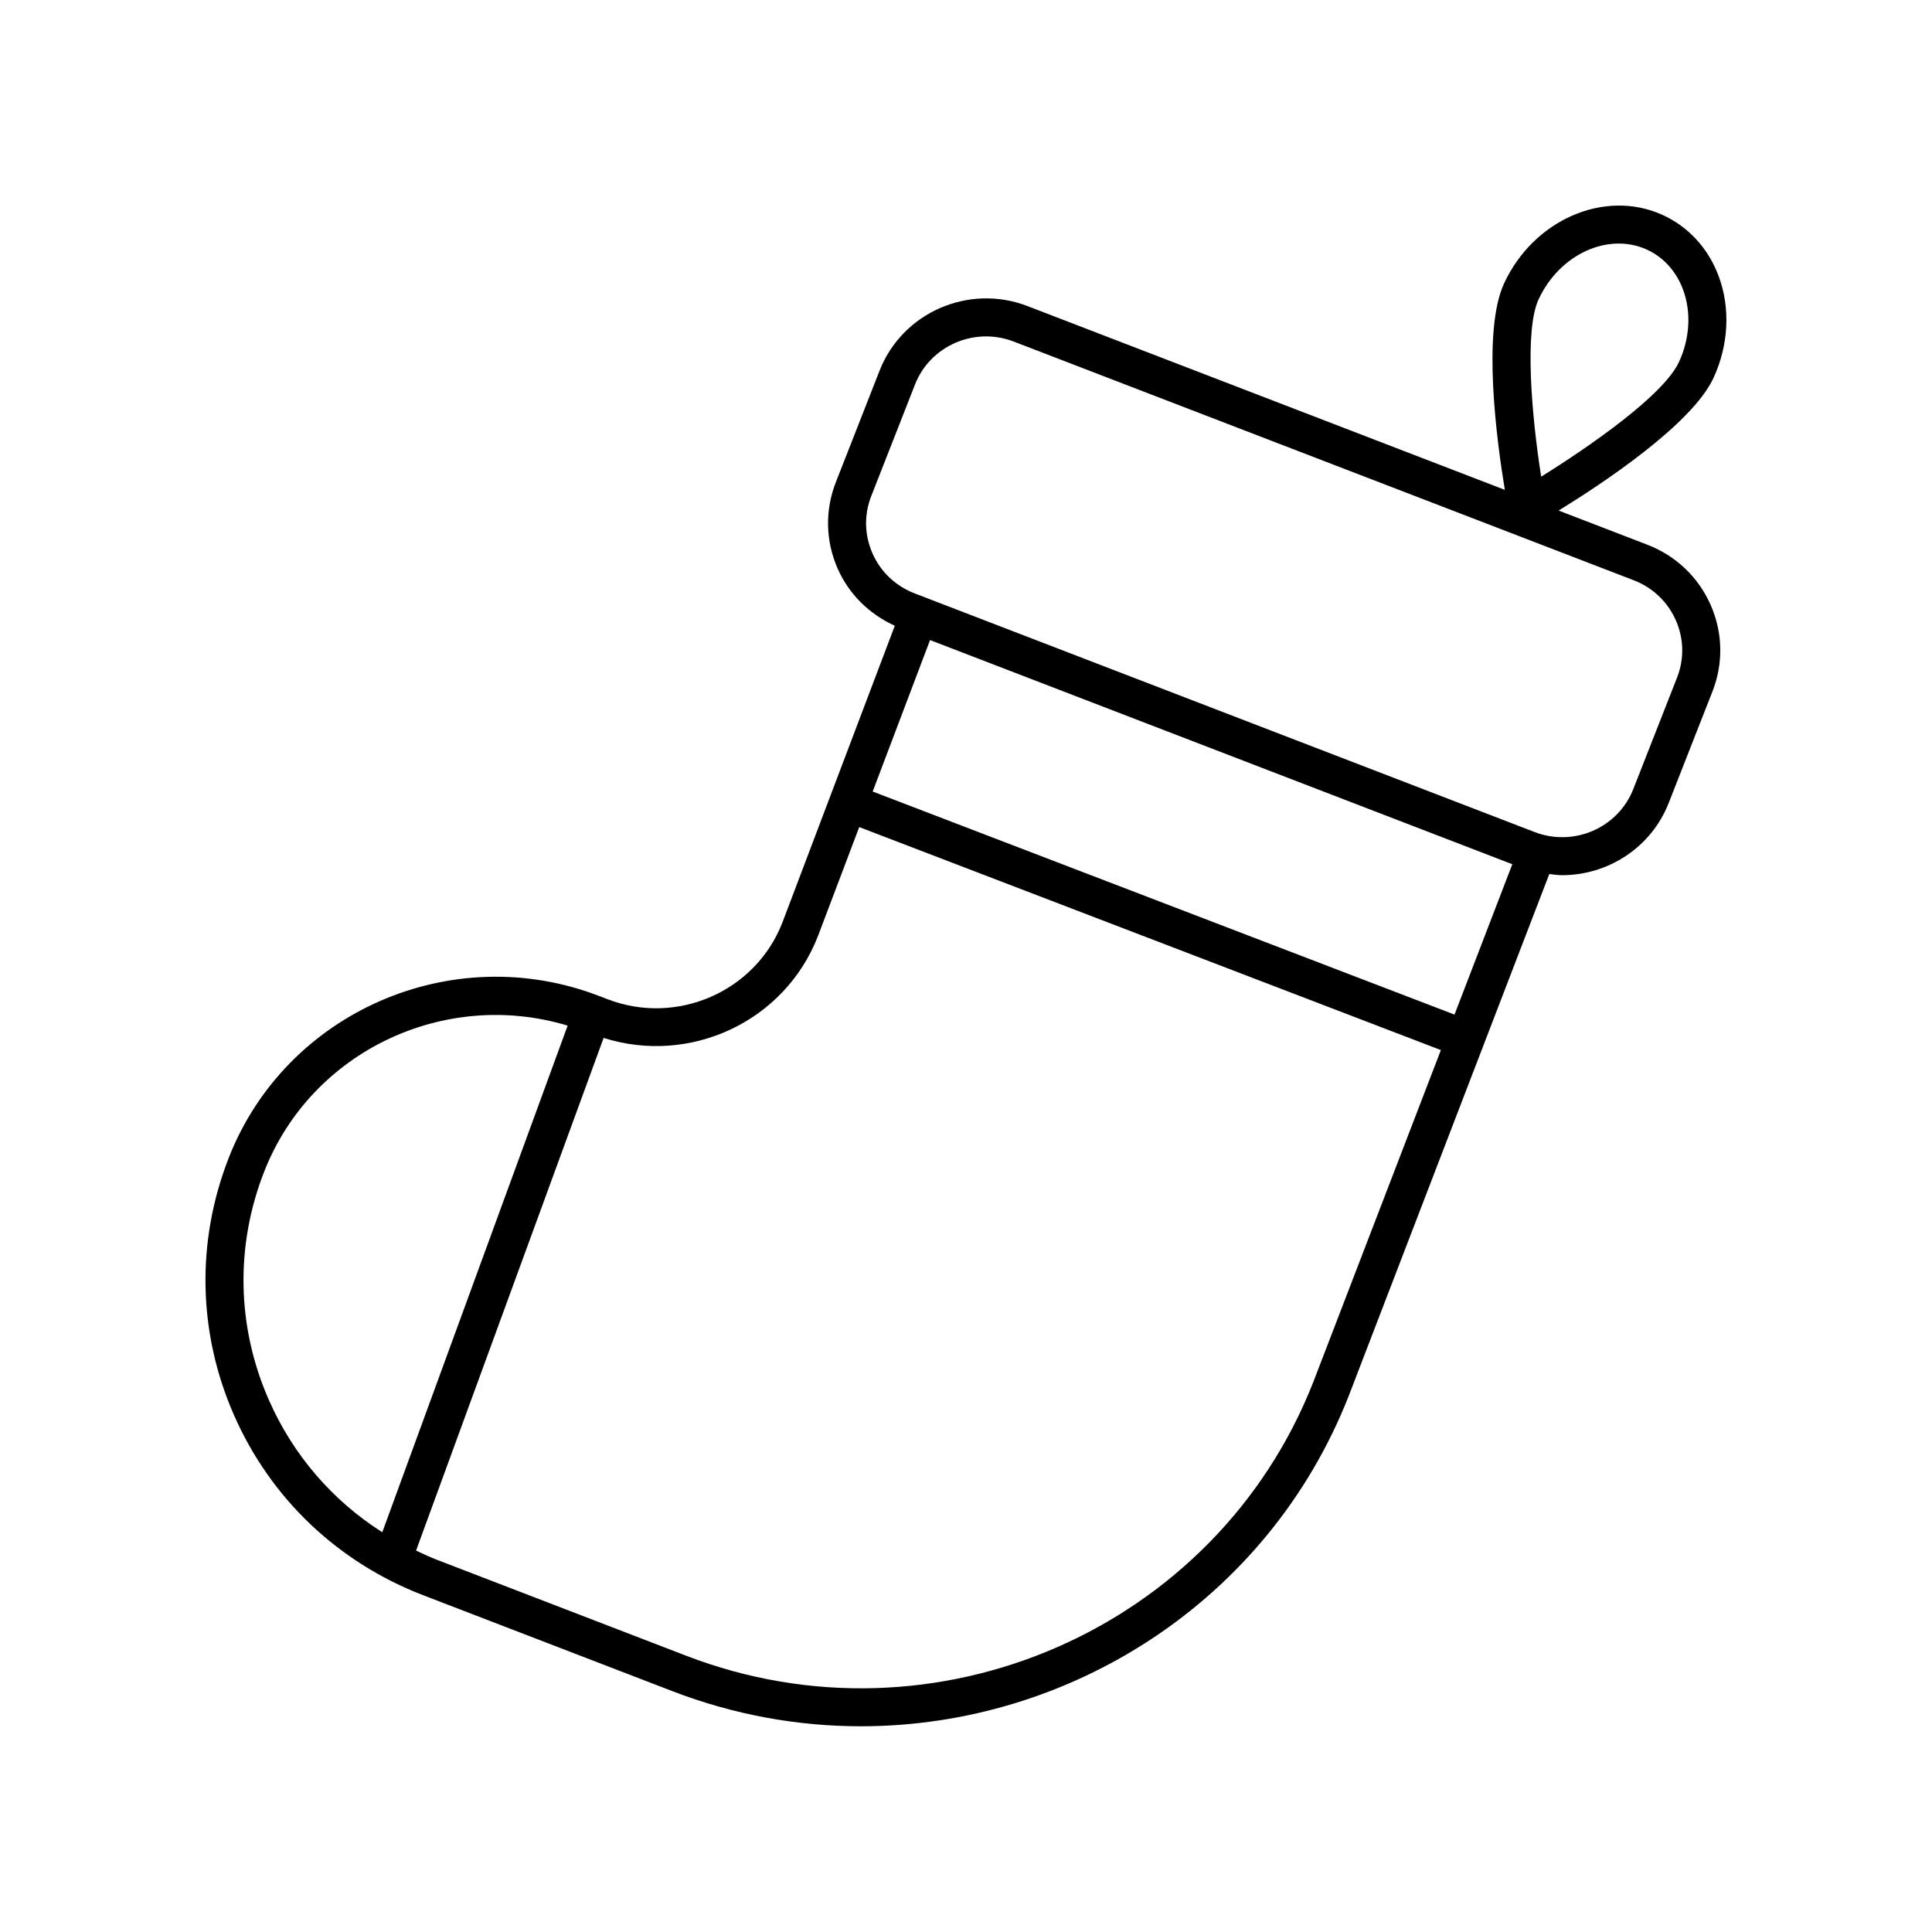
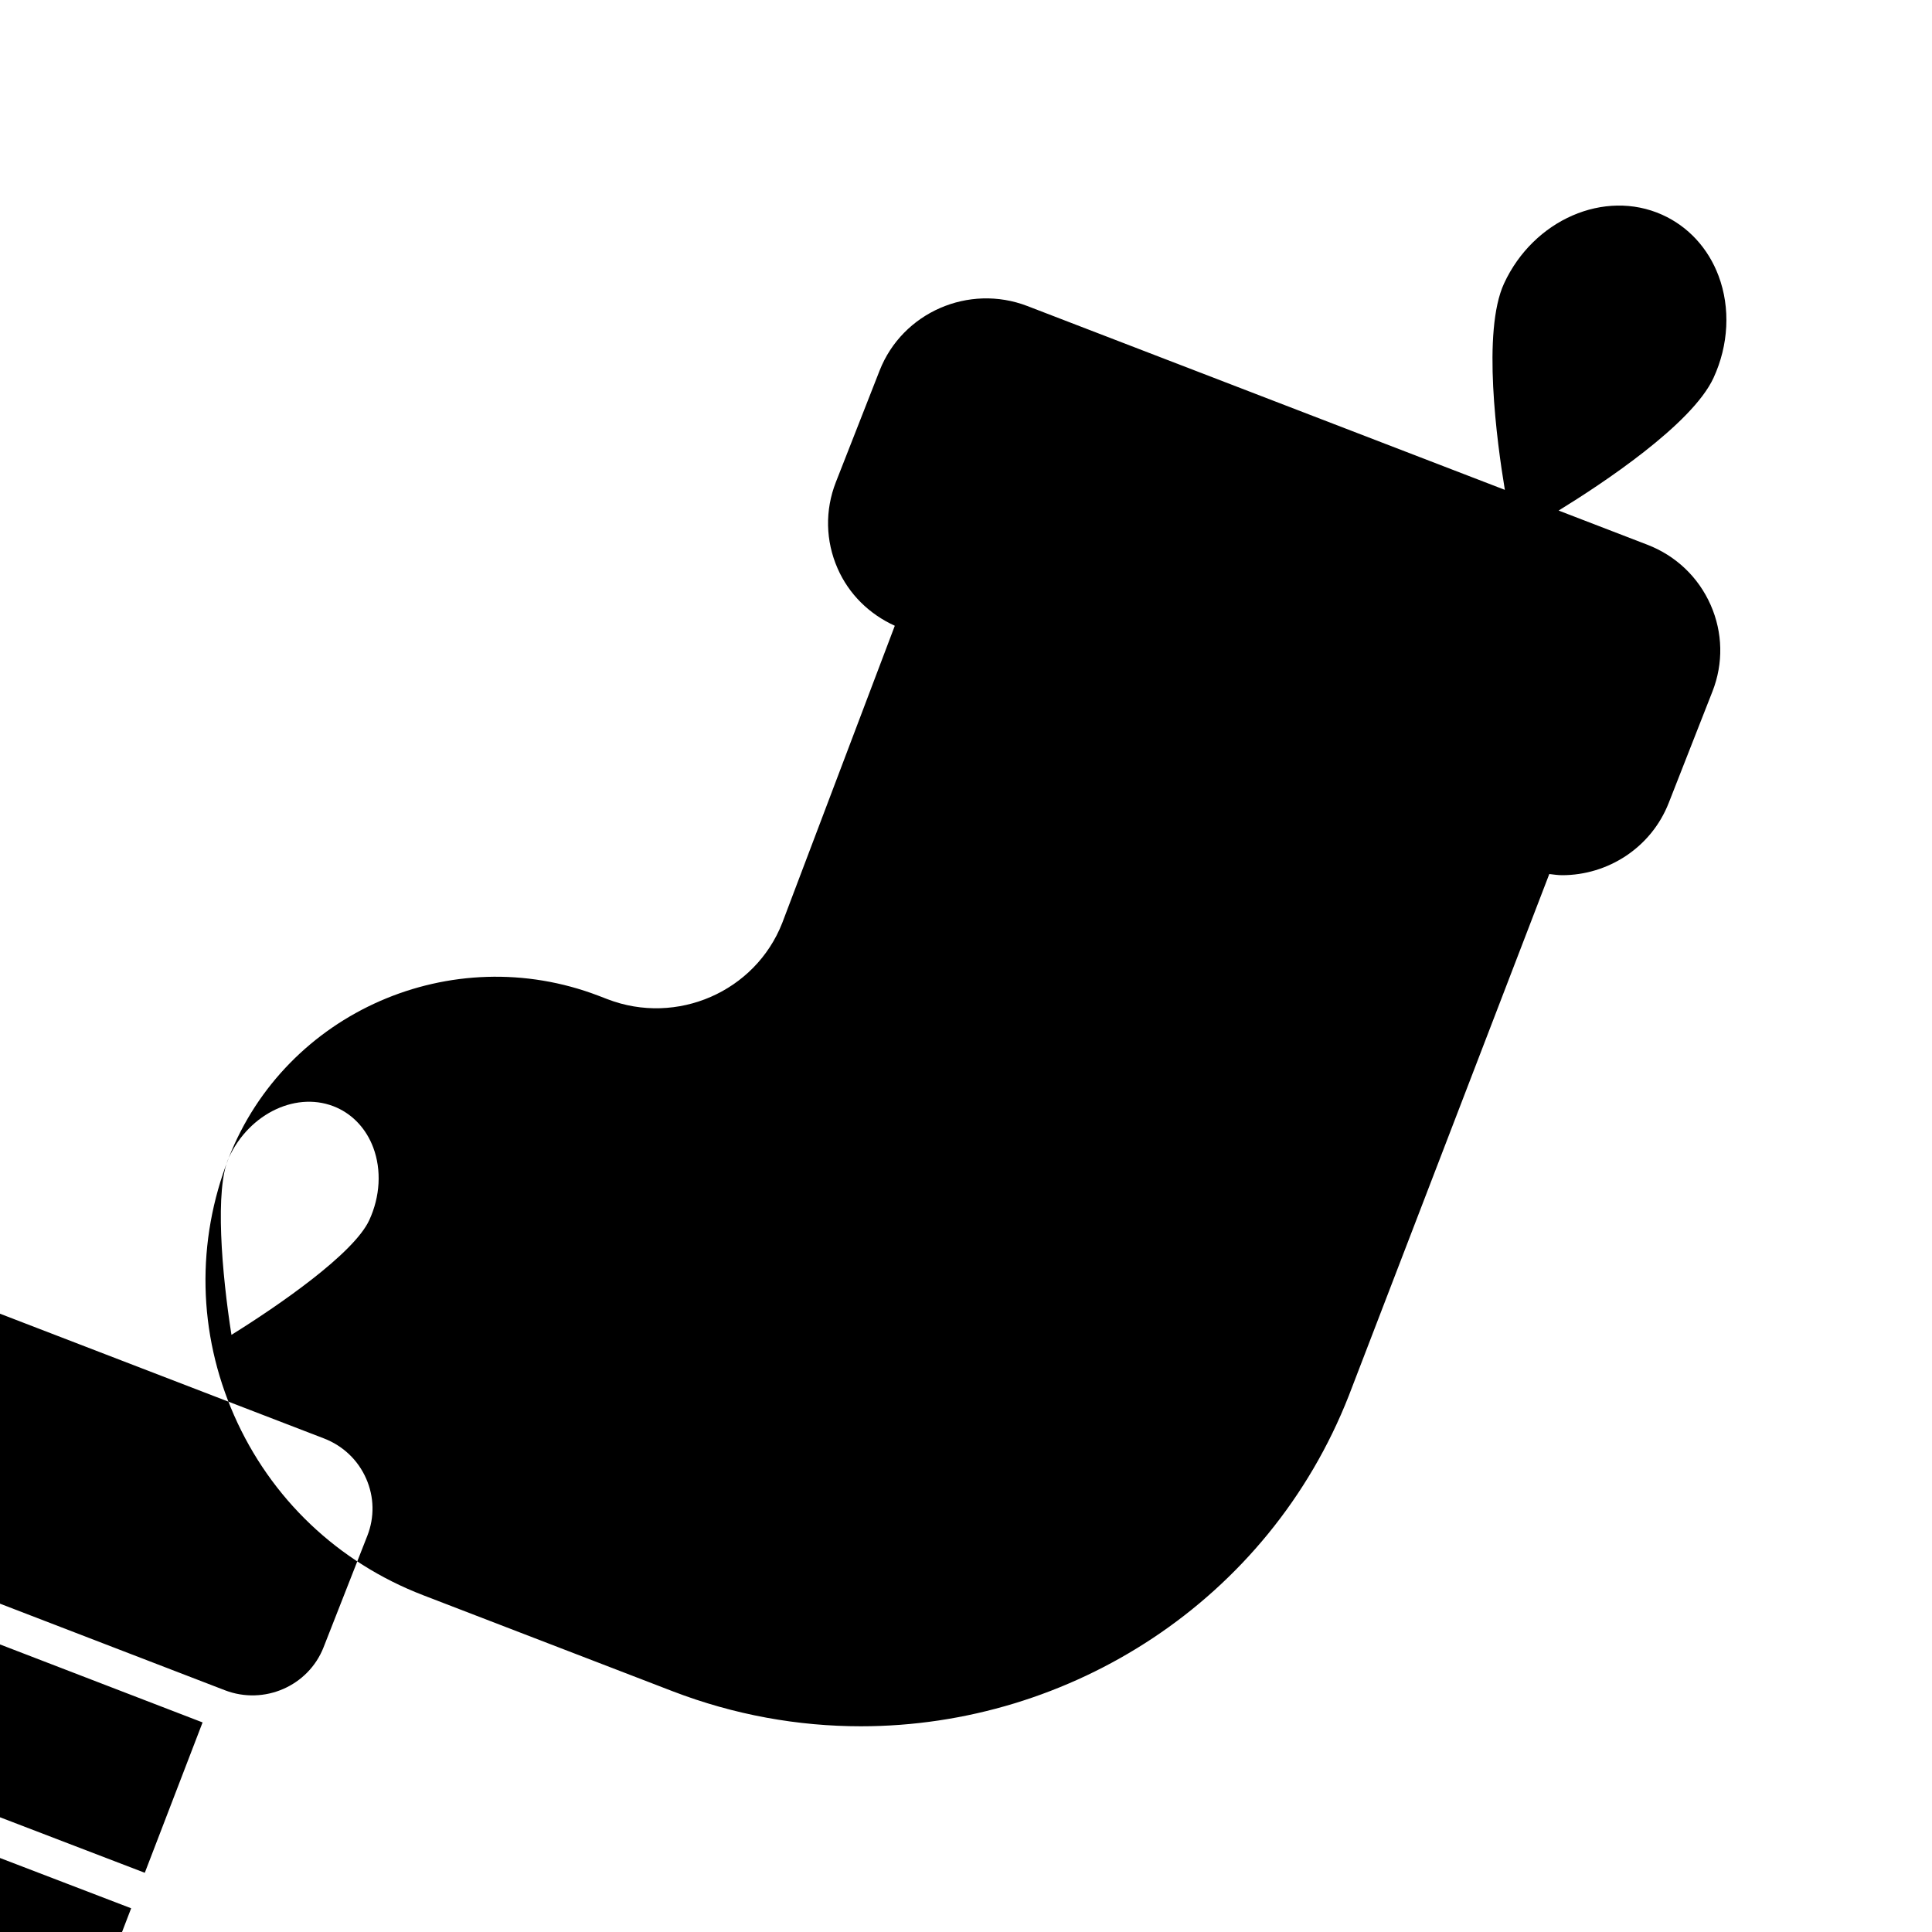
<svg xmlns="http://www.w3.org/2000/svg" fill="#000000" width="800px" height="800px" version="1.1" viewBox="144 144 512 512">
-   <path d="m204.64 450.79c-8.707 22.207-8.211 46.461 1.402 68.301 9.699 22.027 27.477 38.945 50.074 47.648l66.062 25.43c16.418 6.32 33.324 9.312 49.969 9.312 55.492 0 108-33.305 129.3-87.605l53.133-138.25c1.137 0.129 2.273 0.309 3.398 0.309 12.121 0 23.594-7.277 28.246-19.141l11.594-29.551c2.922-7.449 2.754-15.586-0.469-22.906-3.254-7.391-9.215-13.062-16.789-15.984l-23.508-9.051c11.438-7.035 35.344-22.812 41.047-35.156 4.023-8.707 4.516-18.547 1.352-27-2.762-7.387-8.082-13.152-14.973-16.242-15.273-6.856-34.074 1.32-41.891 18.219v0.004c-5.867 12.695-1.883 42.07 0.215 54.688l-126.54-48.715c-15.539-5.969-33.105 1.691-39.156 17.102l-11.59 29.562c-2.922 7.449-2.754 15.586 0.469 22.906 3.004 6.824 8.387 12.082 15.148 15.16l-29.832 78.762c-7.144 18.223-27.941 27.293-46.336 20.195l-2.211-0.852c-0.023-0.008-0.043-0.012-0.066-0.023-0.004 0-0.008-0.008-0.012-0.008-0.008-0.004-0.016 0-0.02-0.004-38.941-14.922-82.883 4.301-98.02 42.887zm347.09-227.43v0.004c5.508-11.922 18.34-17.871 28.621-13.258 4.414 1.984 7.844 5.742 9.656 10.582 2.227 5.949 1.84 12.961-1.062 19.242-4.109 8.898-24.109 22.676-36.516 30.387-2.562-16.246-4.465-38.801-0.699-46.957zm-6.953 149.67-15.316 39.848-154.19-59.117 15.203-40.137zm-169.57-82.414c-2.137-4.852-2.246-10.238-0.309-15.168l11.59-29.555c4.031-10.273 15.766-15.379 26.156-11.375l164.29 63.25c5.051 1.945 9.027 5.723 11.188 10.637 2.137 4.852 2.246 10.238 0.312 15.168l-11.598 29.551c-4.031 10.277-15.762 15.379-26.148 11.379l-161.34-62.109c-0.004 0-0.008-0.004-0.012-0.008-0.004 0-0.008 0-0.012-0.004l-2.934-1.129c-5.055-1.945-9.027-5.723-11.191-10.637zm-14.5 101.61 11-29.039 154.14 59.098-33.805 87.953c-25.656 65.41-100.23 97.973-166.25 72.531l-66.062-25.43c-1.875-0.723-3.672-1.57-5.469-2.418l49.707-135.86c22.891 7.266 47.891-4.285 56.738-26.836zm-66.277 23.578-49.121 134.26c-13.203-8.395-23.629-20.449-30.051-35.035-8.523-19.359-8.965-40.867-1.238-60.555 12.527-31.945 47.844-48.508 80.41-38.672z" />
+   <path d="m204.64 450.79c-8.707 22.207-8.211 46.461 1.402 68.301 9.699 22.027 27.477 38.945 50.074 47.648l66.062 25.43c16.418 6.32 33.324 9.312 49.969 9.312 55.492 0 108-33.305 129.3-87.605l53.133-138.25c1.137 0.129 2.273 0.309 3.398 0.309 12.121 0 23.594-7.277 28.246-19.141l11.594-29.551c2.922-7.449 2.754-15.586-0.469-22.906-3.254-7.391-9.215-13.062-16.789-15.984l-23.508-9.051c11.438-7.035 35.344-22.812 41.047-35.156 4.023-8.707 4.516-18.547 1.352-27-2.762-7.387-8.082-13.152-14.973-16.242-15.273-6.856-34.074 1.32-41.891 18.219v0.004c-5.867 12.695-1.883 42.07 0.215 54.688l-126.54-48.715c-15.539-5.969-33.105 1.691-39.156 17.102l-11.59 29.562c-2.922 7.449-2.754 15.586 0.469 22.906 3.004 6.824 8.387 12.082 15.148 15.16l-29.832 78.762c-7.144 18.223-27.941 27.293-46.336 20.195l-2.211-0.852c-0.023-0.008-0.043-0.012-0.066-0.023-0.004 0-0.008-0.008-0.012-0.008-0.008-0.004-0.016 0-0.02-0.004-38.941-14.922-82.883 4.301-98.02 42.887zv0.004c5.508-11.922 18.34-17.871 28.621-13.258 4.414 1.984 7.844 5.742 9.656 10.582 2.227 5.949 1.84 12.961-1.062 19.242-4.109 8.898-24.109 22.676-36.516 30.387-2.562-16.246-4.465-38.801-0.699-46.957zm-6.953 149.67-15.316 39.848-154.19-59.117 15.203-40.137zm-169.57-82.414c-2.137-4.852-2.246-10.238-0.309-15.168l11.59-29.555c4.031-10.273 15.766-15.379 26.156-11.375l164.29 63.25c5.051 1.945 9.027 5.723 11.188 10.637 2.137 4.852 2.246 10.238 0.312 15.168l-11.598 29.551c-4.031 10.277-15.762 15.379-26.148 11.379l-161.34-62.109c-0.004 0-0.008-0.004-0.012-0.008-0.004 0-0.008 0-0.012-0.004l-2.934-1.129c-5.055-1.945-9.027-5.723-11.191-10.637zm-14.5 101.61 11-29.039 154.14 59.098-33.805 87.953c-25.656 65.41-100.23 97.973-166.25 72.531l-66.062-25.43c-1.875-0.723-3.672-1.57-5.469-2.418l49.707-135.86c22.891 7.266 47.891-4.285 56.738-26.836zm-66.277 23.578-49.121 134.26c-13.203-8.395-23.629-20.449-30.051-35.035-8.523-19.359-8.965-40.867-1.238-60.555 12.527-31.945 47.844-48.508 80.41-38.672z" />
</svg>